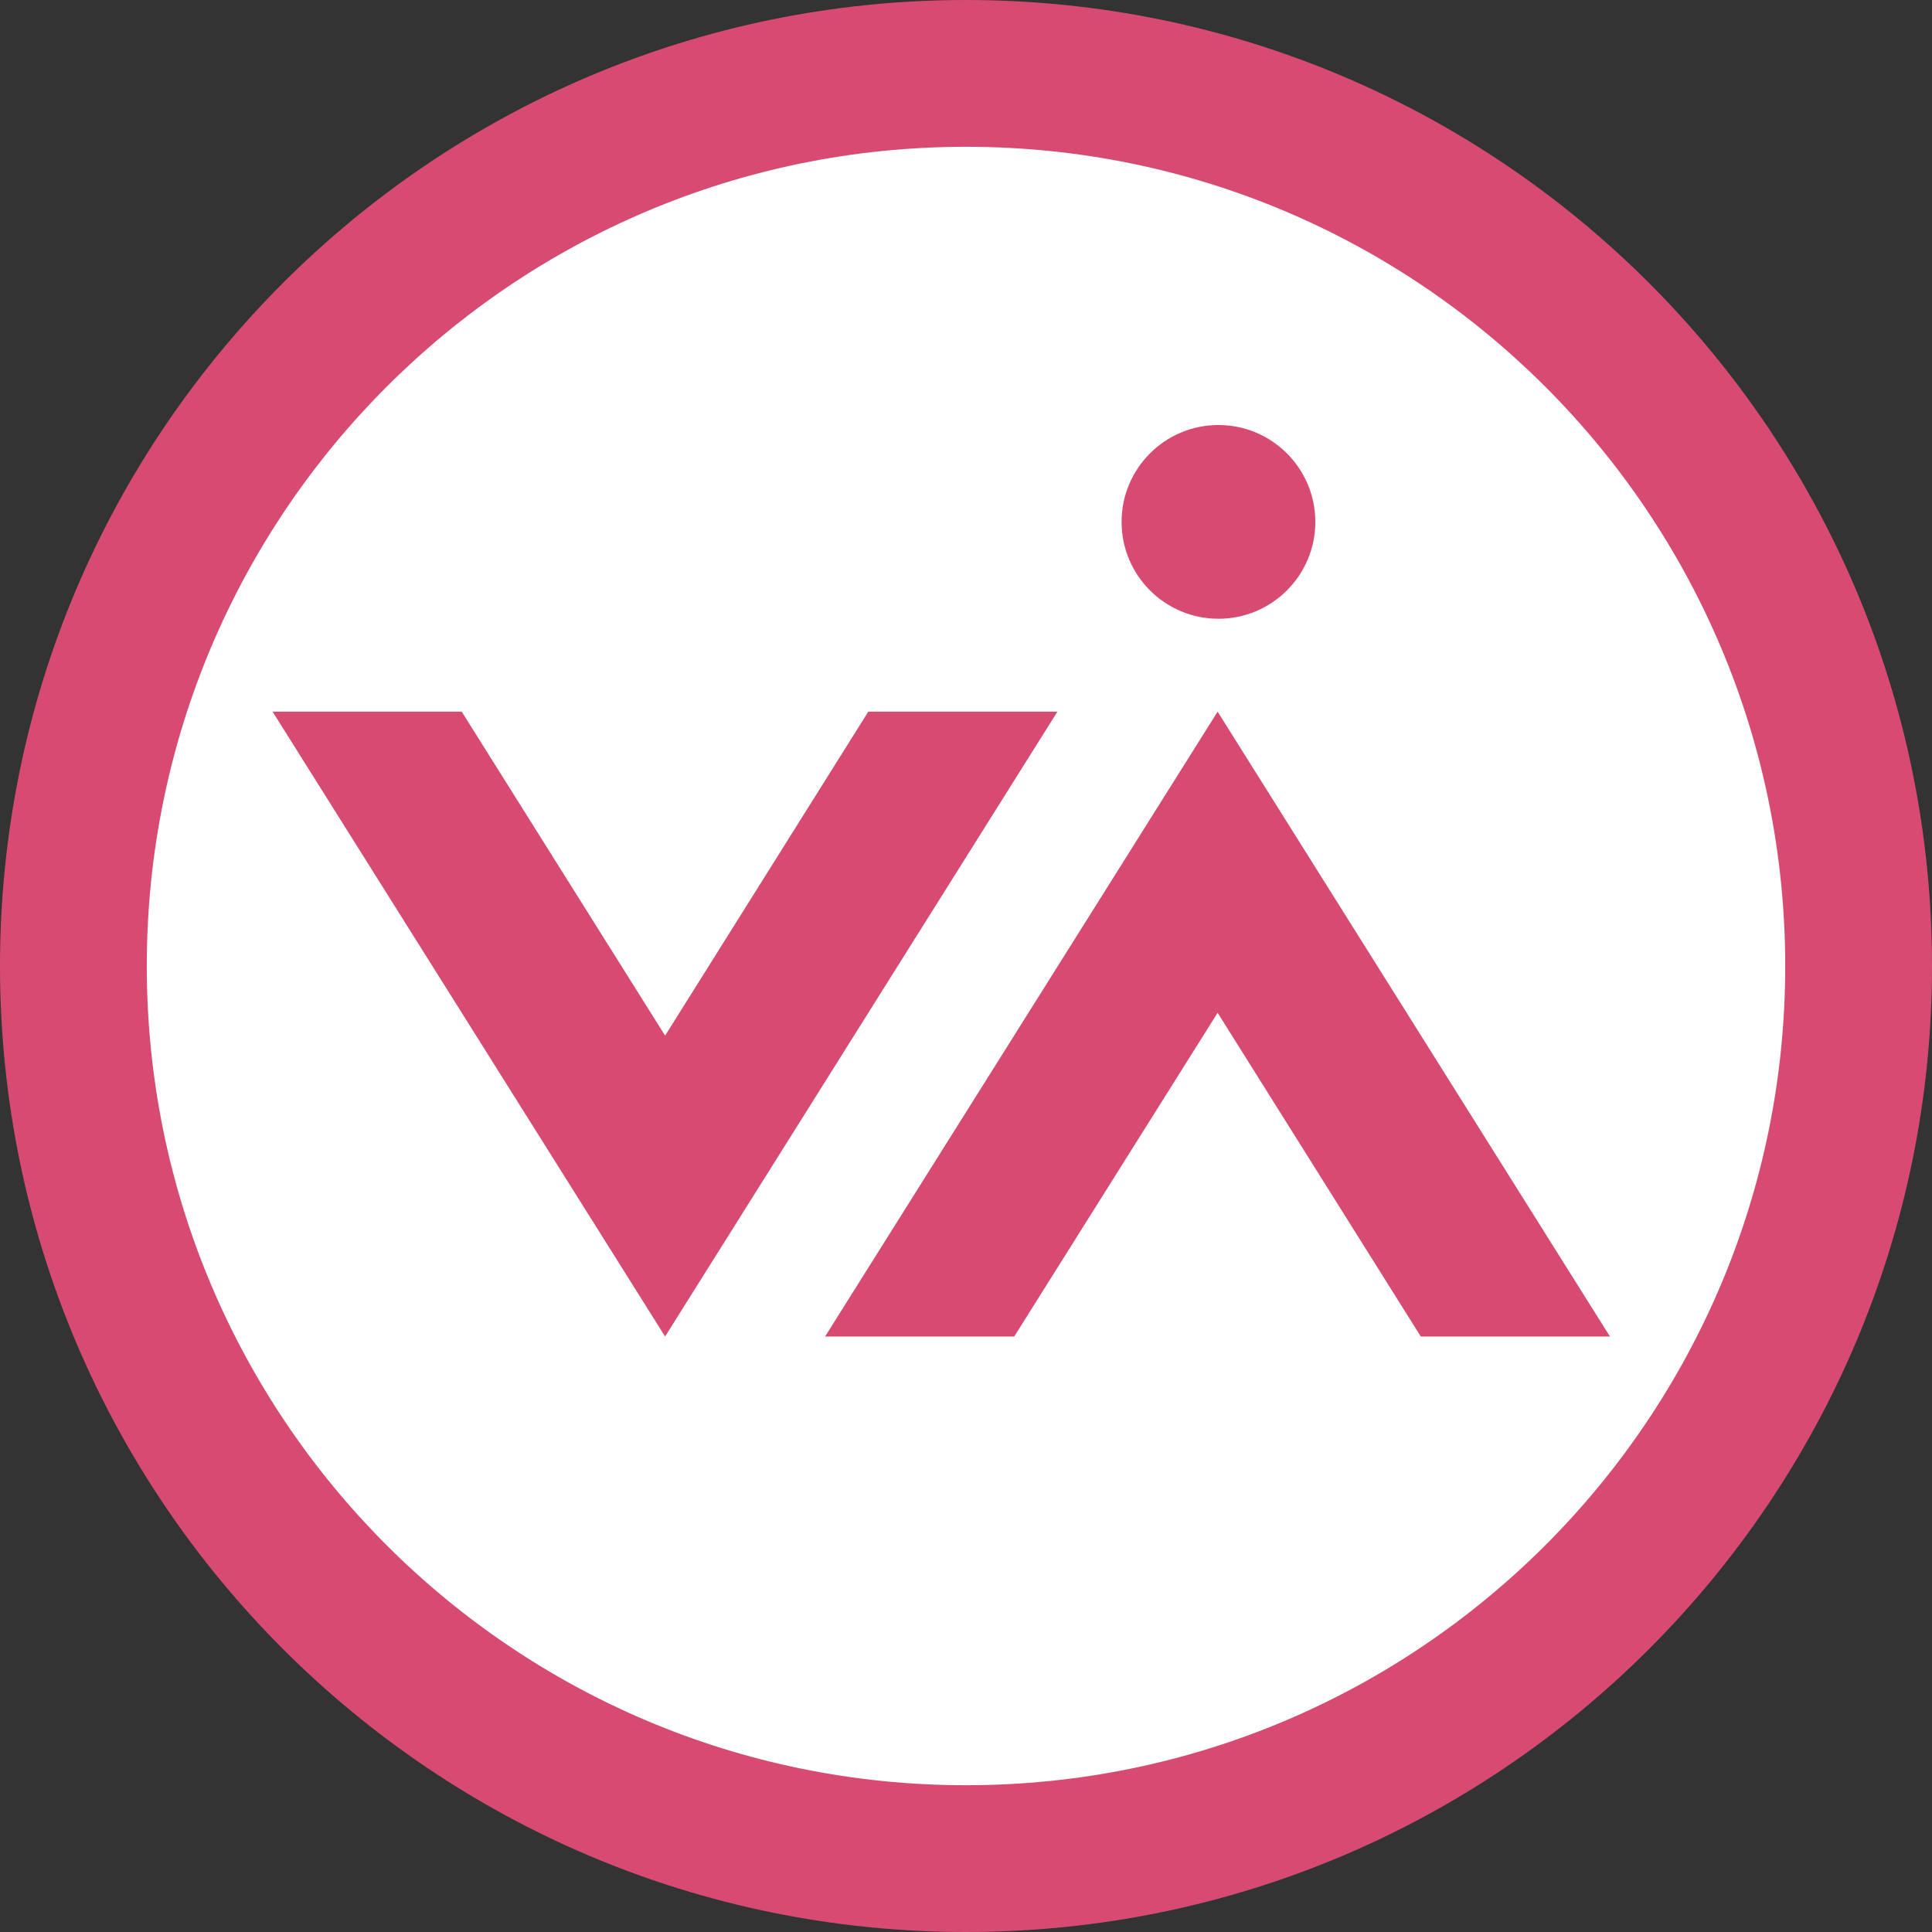
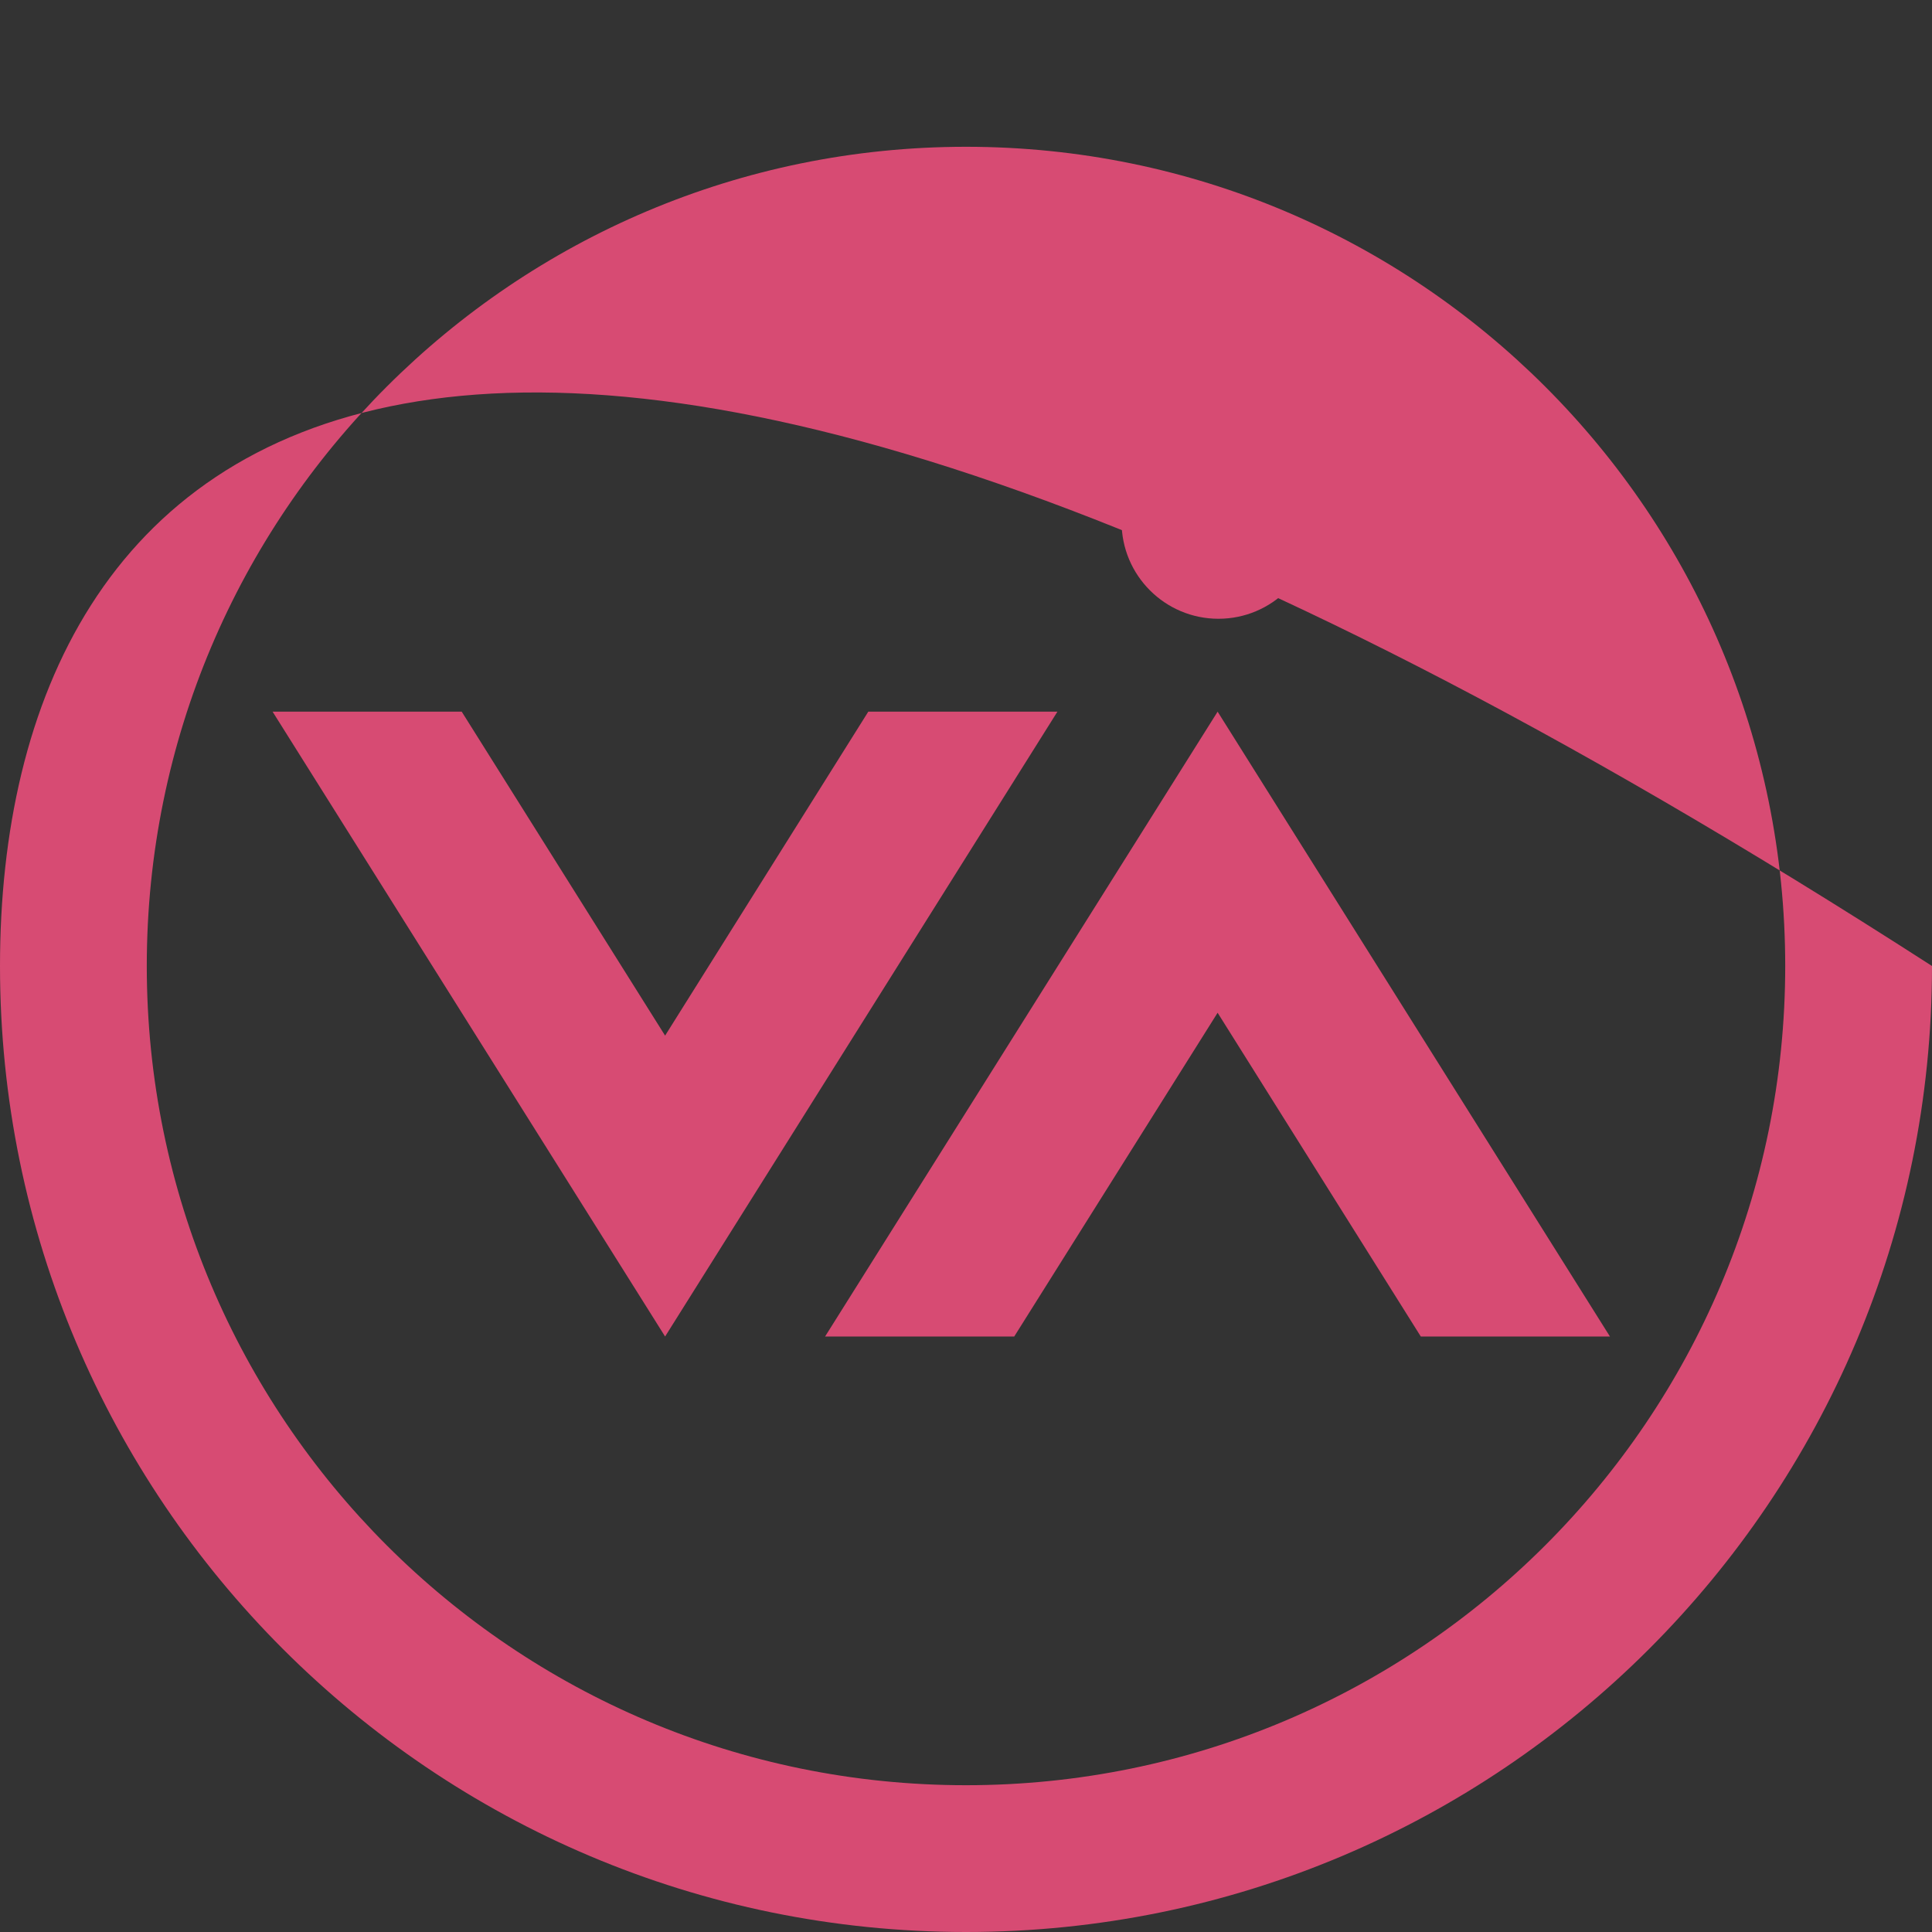
<svg xmlns="http://www.w3.org/2000/svg" width="110" height="110" viewBox="0 0 110 110" fill="none">
  <rect x="0" y="0" width="110" height="110" fill="#333333" stroke="none" />
-   <circle cx="55" cy="55" r="54" fill="white" />
-   <path d="M101.643 55C101.643 80.763 80.763 101.643 55 101.643C29.237 101.643 8.357 80.763 8.357 55C8.357 29.237 29.237 8.357 55 8.357C80.763 8.357 101.643 29.237 101.643 55ZM110 55C110 24.629 85.371 0 55 0C24.629 0 0 24.629 0 55C0 85.371 24.629 110 55 110C85.371 110 110 85.371 110 55Z" fill="#D74B73" />
+   <path d="M101.643 55C101.643 80.763 80.763 101.643 55 101.643C29.237 101.643 8.357 80.763 8.357 55C8.357 29.237 29.237 8.357 55 8.357C80.763 8.357 101.643 29.237 101.643 55ZM110 55C24.629 0 0 24.629 0 55C0 85.371 24.629 110 55 110C85.371 110 110 85.371 110 55Z" fill="#D74B73" />
  <path d="M26.288 40.519H15.52L37.868 76.095L60.205 40.519H49.437L37.868 58.964L26.288 40.519Z" fill="#D74B73" />
  <path d="M80.894 76.095H91.663L69.326 40.519L46.977 76.095H57.746L69.326 57.662L80.894 76.095Z" fill="#D74B73" />
  <path d="M69.374 35.23C72.418 35.23 74.889 32.759 74.889 29.715C74.889 26.67 72.418 24.199 69.374 24.199C66.329 24.199 63.858 26.67 63.858 29.715C63.858 32.759 66.329 35.23 69.374 35.23Z" fill="#D74B73" />
</svg>